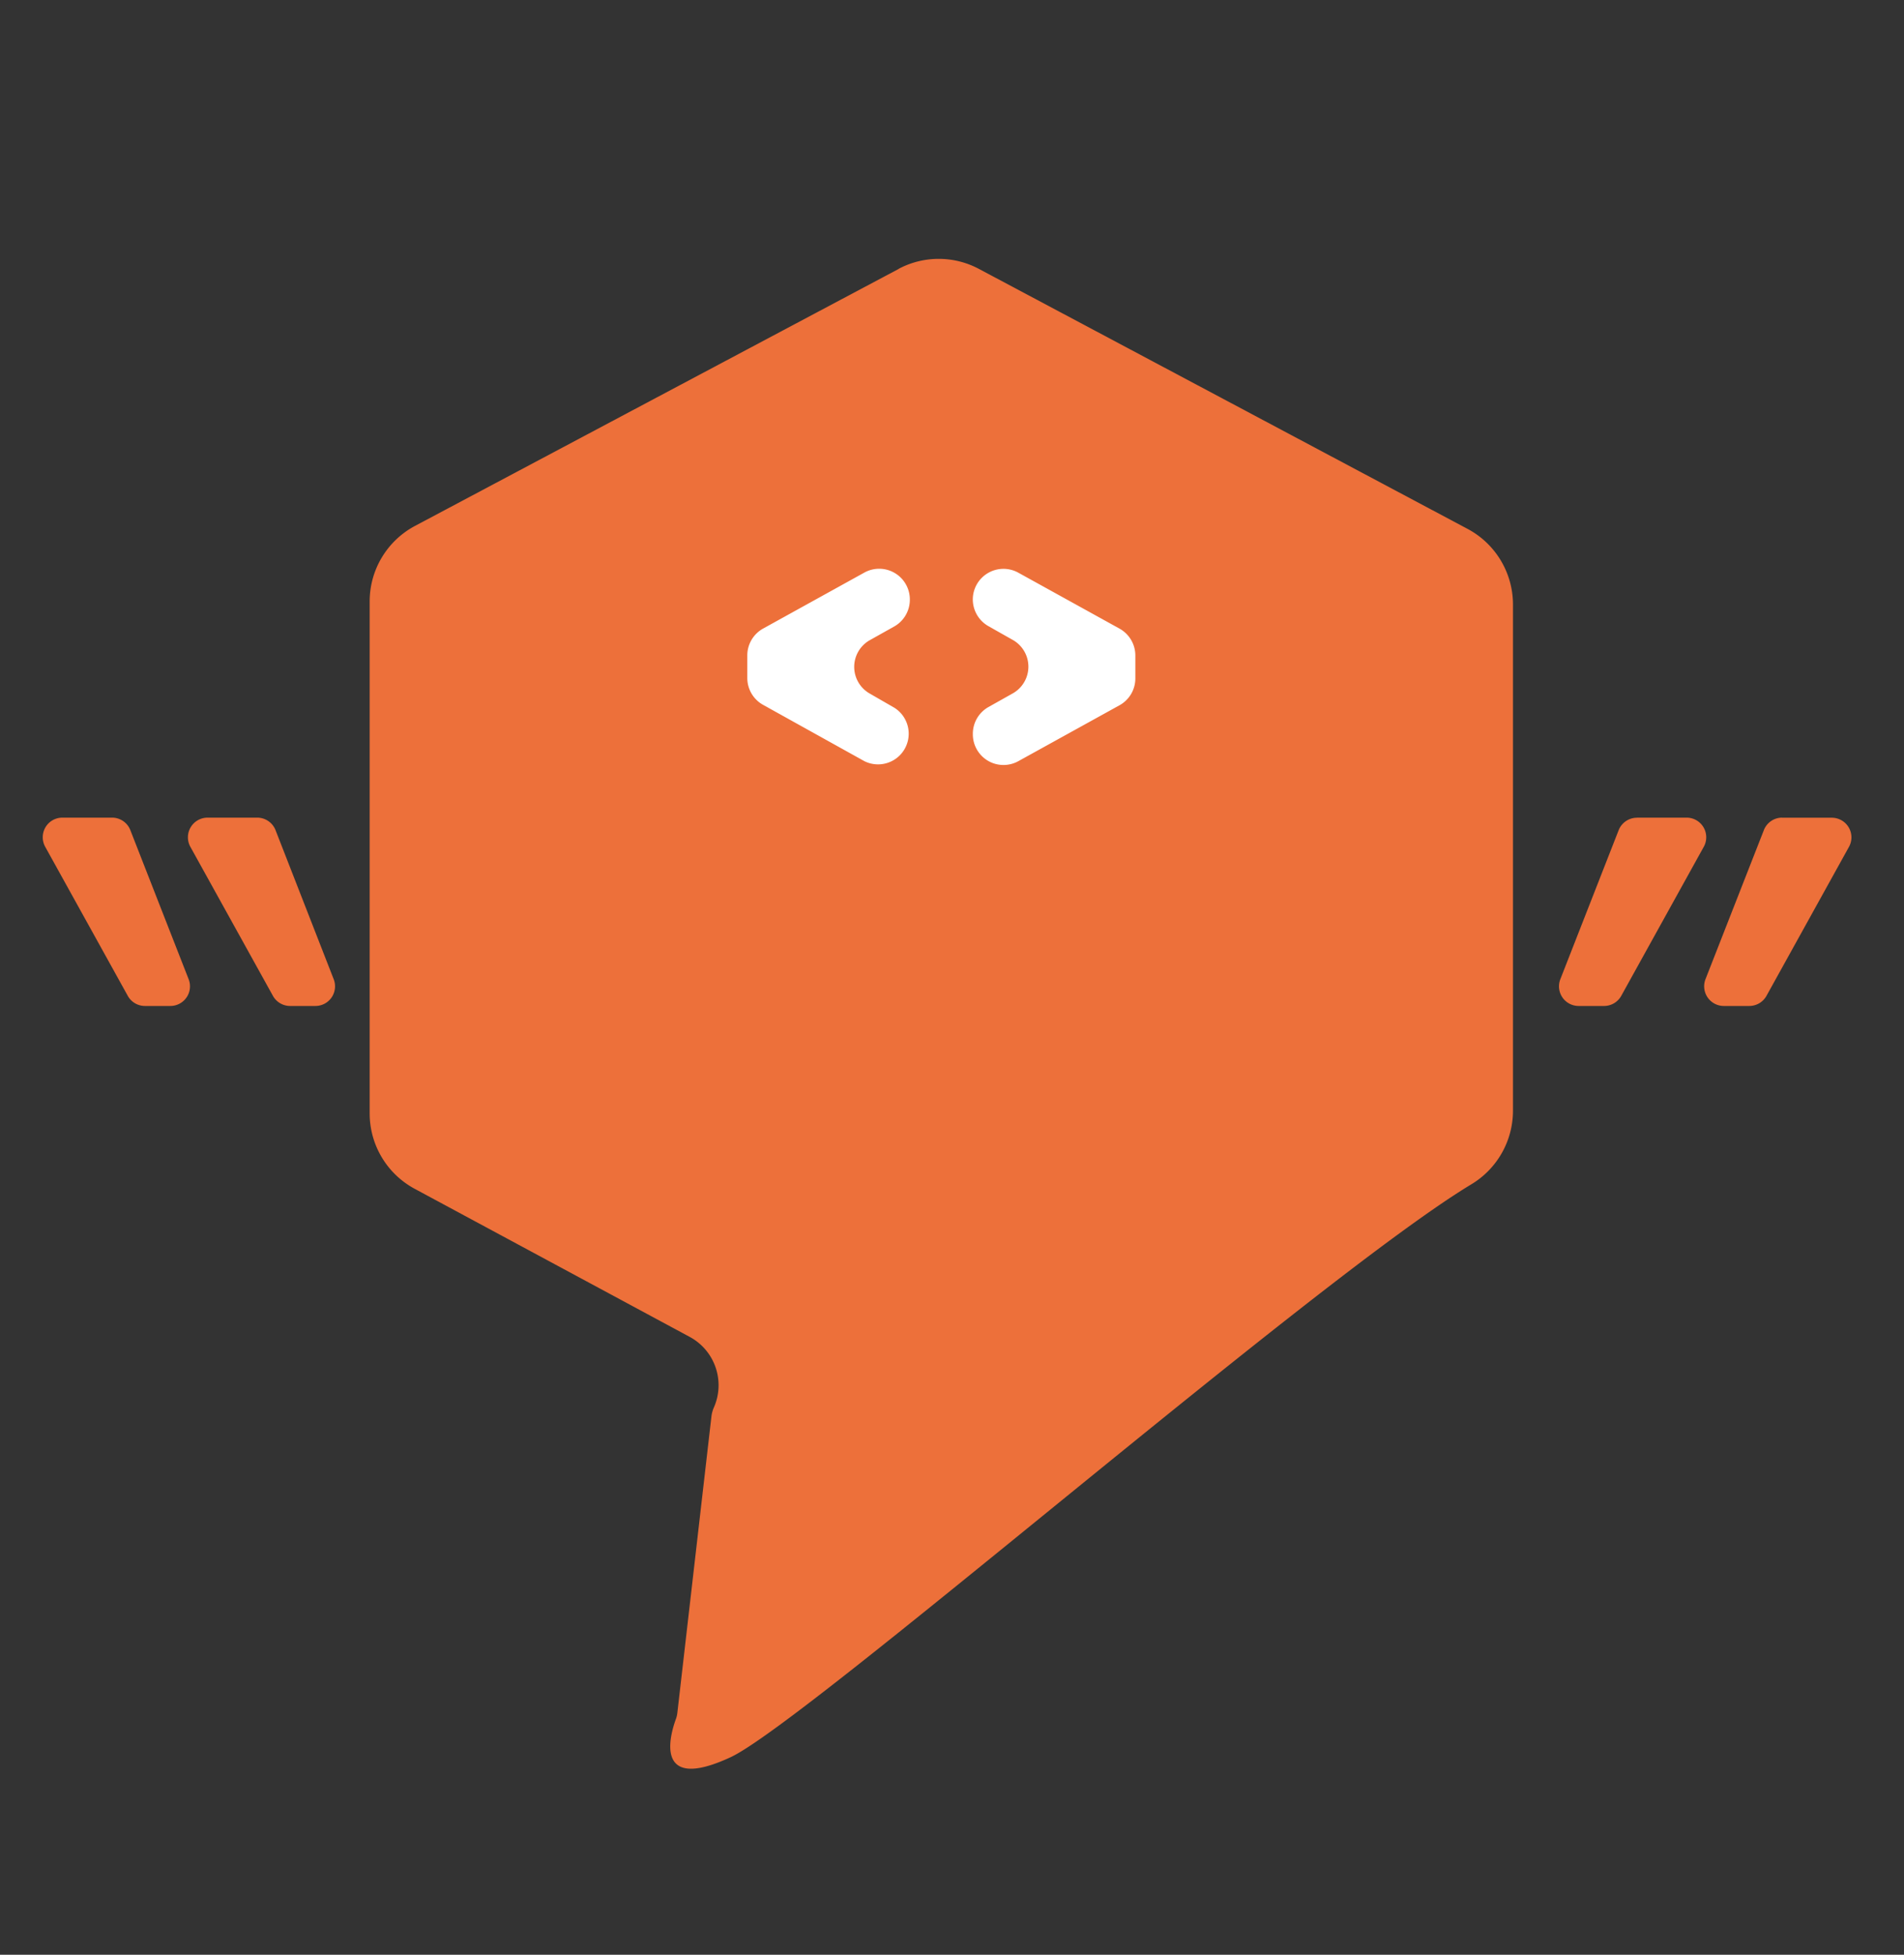
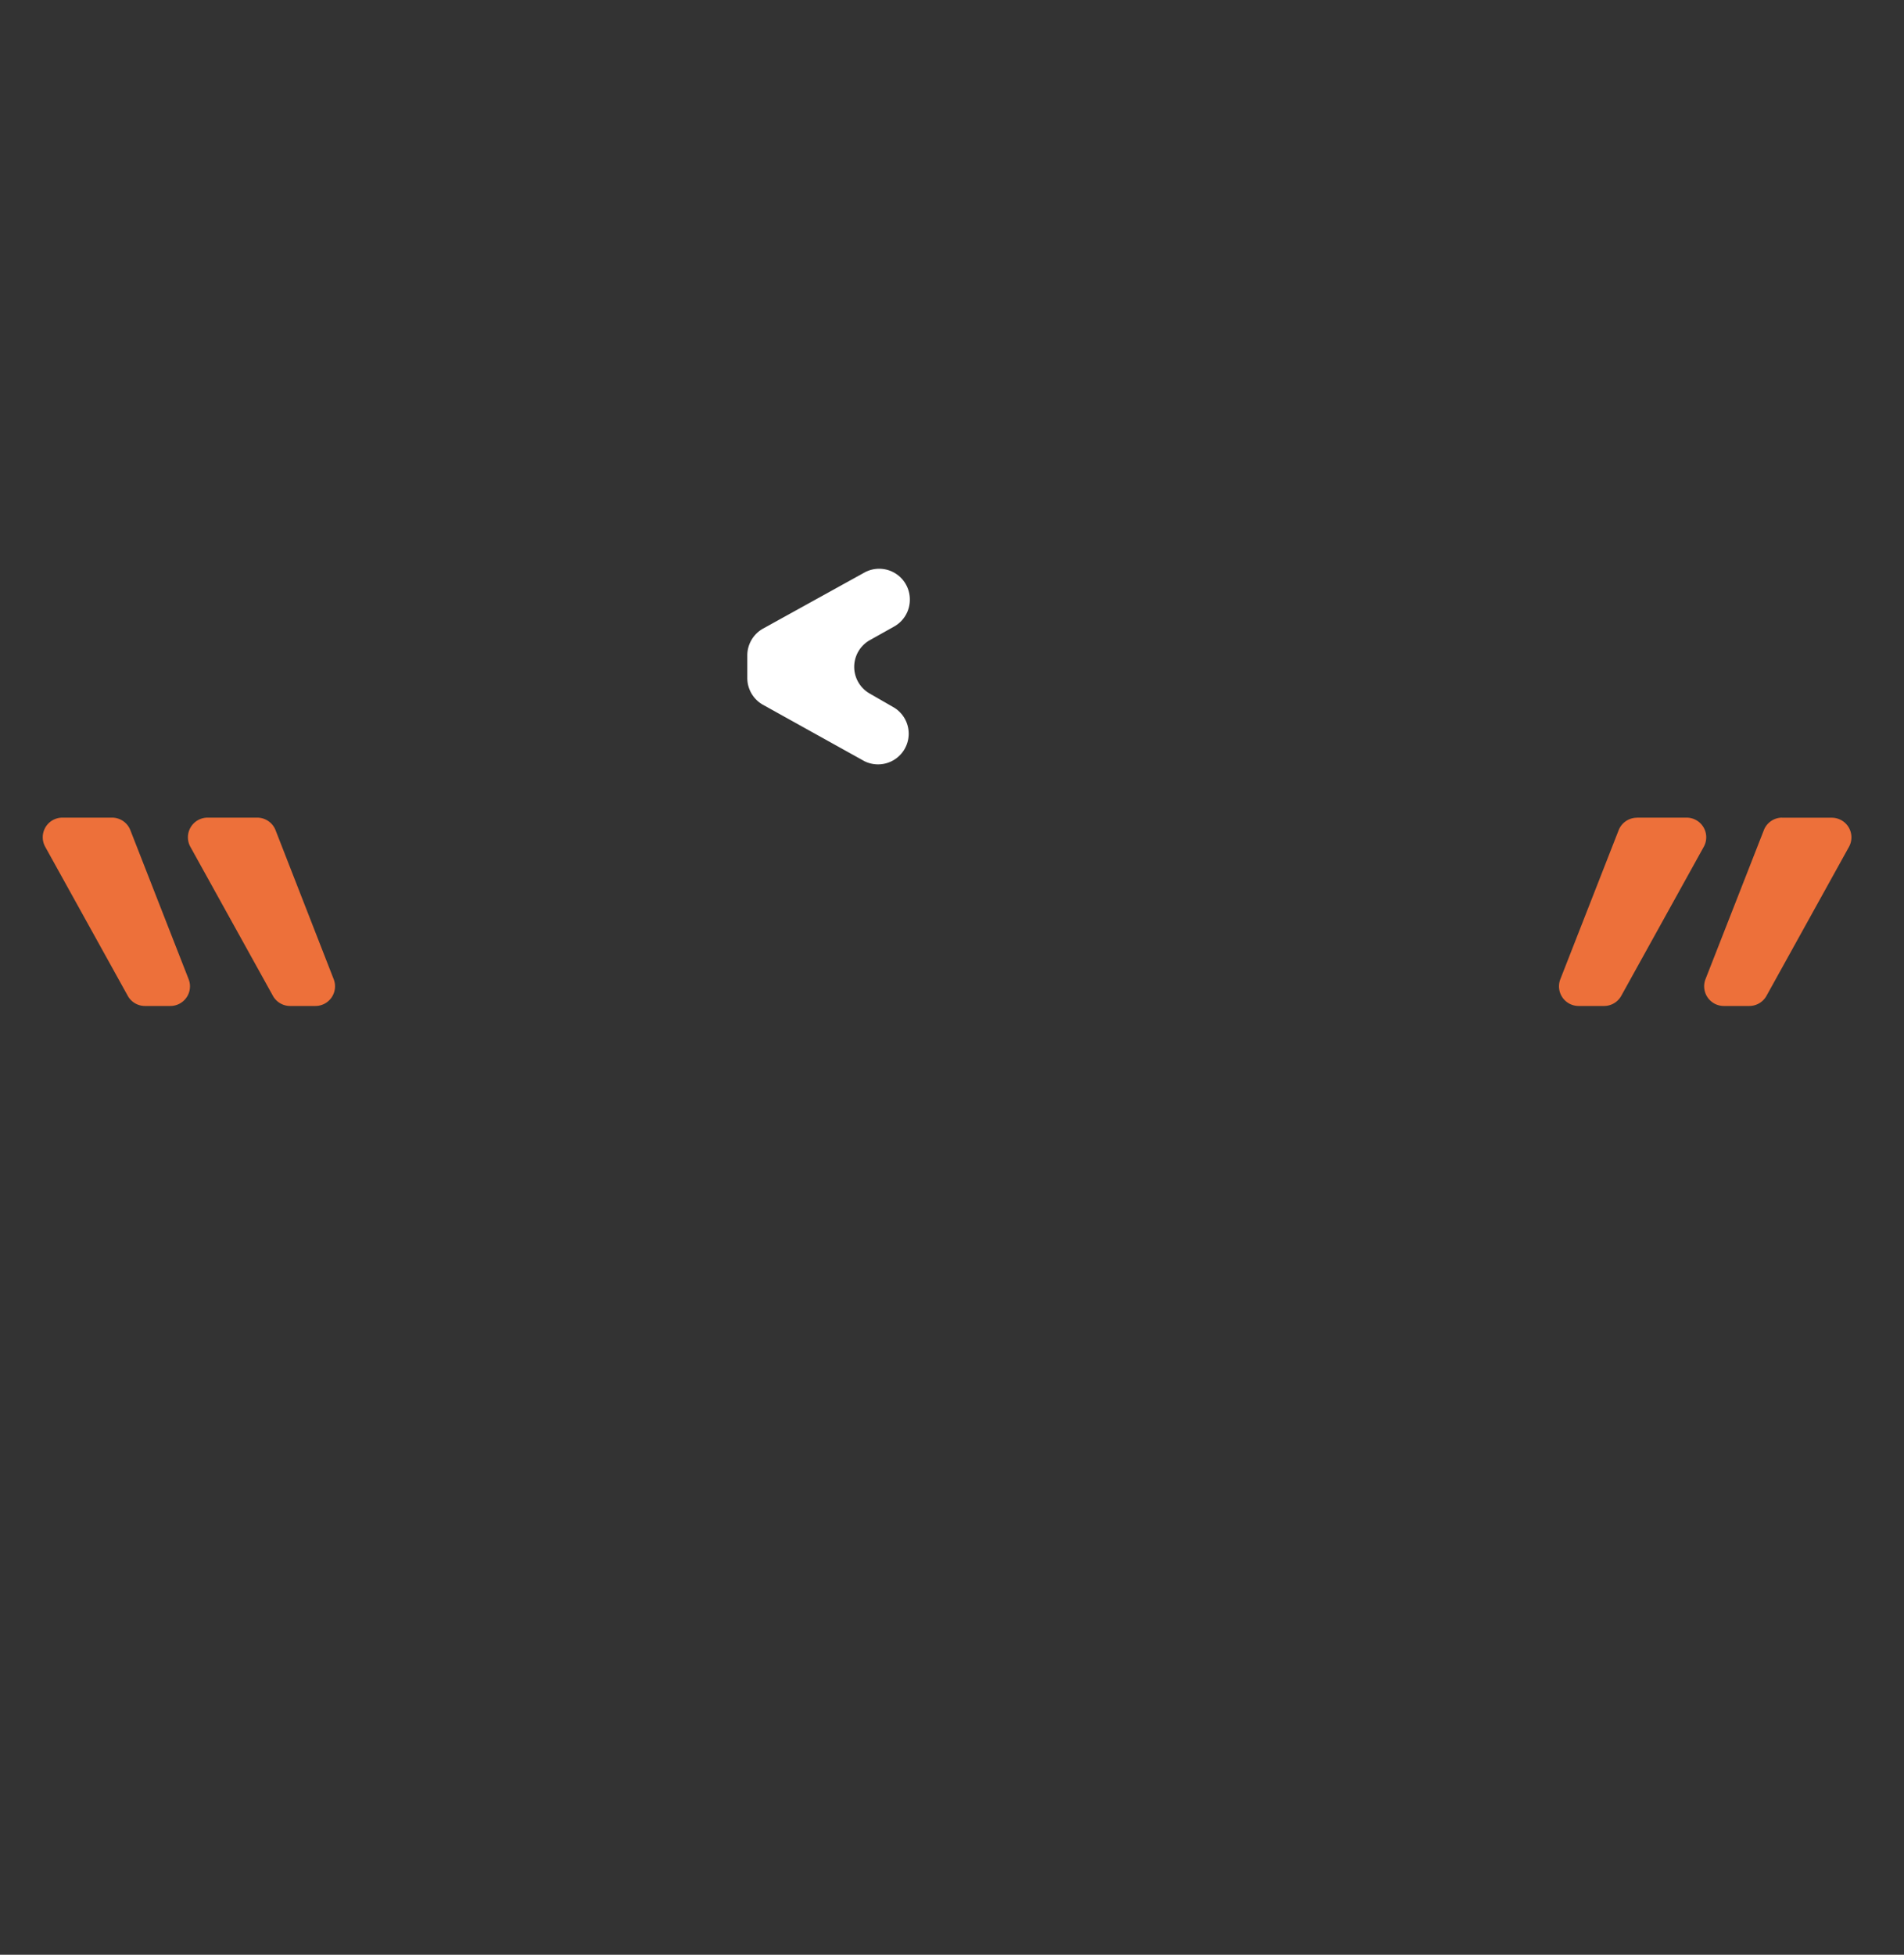
<svg xmlns="http://www.w3.org/2000/svg" viewBox="0 0 427.91 439.15">
  <rect x="0" y="0" width="427.91" height="439.15" fill="#333333" stroke="none" />
  <defs>
    <style>.cls-1{fill:#ed703a;}.cls-2{fill:#fff;}</style>
  </defs>
  <g id="Layer_3" data-name="Layer 3">
-     <path class="cls-1" d="M202,60.4,93.29,118.14a19.21,19.21,0,0,0-10.21,17v115a19.23,19.23,0,0,0,10.11,16.93L155,300.34a12.34,12.34,0,0,1,5.47,15.79,7.14,7.14,0,0,0-.57,2l-7.66,66.58a5.86,5.86,0,0,1-.34,1.49c-1.15,3.14-5.34,16.76,12.28,8.58,17-7.87,131.56-107.64,166.45-128.69a19.29,19.29,0,0,0,9.4-16.53V135.82a19.25,19.25,0,0,0-10.2-17L220,60.41a19.22,19.22,0,0,0-18.06,0" />
    <path class="cls-1" d="M367.89,183.69h11.16a4.41,4.41,0,0,1,3.86,6.55l-18.55,33.49A4.42,4.42,0,0,1,360.5,226h-5.72a4.41,4.41,0,0,1-4.11-6l13.11-33.49a4.42,4.42,0,0,1,4.11-2.8m32.62,0h11.17a4.41,4.41,0,0,1,3.86,6.55L397,223.73a4.42,4.42,0,0,1-3.86,2.27H387.4a4.42,4.42,0,0,1-4.11-6l13.12-33.49A4.4,4.4,0,0,1,400.51,183.69Z" />
    <path class="cls-1" d="M38.29,226H32.58a4.41,4.41,0,0,1-3.86-2.27L10.16,190.24A4.41,4.41,0,0,1,14,183.69H25.18a4.41,4.41,0,0,1,4.11,2.8L42.4,220a4.41,4.41,0,0,1-4.11,6m32.63,0H65.2a4.42,4.42,0,0,1-3.86-2.27L42.78,190.24a4.42,4.42,0,0,1,3.87-6.55H57.81a4.42,4.42,0,0,1,4.11,2.8L75,220A4.41,4.41,0,0,1,70.92,226Z" />
    <path class="cls-2" d="M204.48,134.59v.16a6.89,6.89,0,0,1-3.52,6l-5.48,3.07a6.89,6.89,0,0,0,0,12L201,159a6.89,6.89,0,0,1-6.74,12L171.5,158.35a6.9,6.9,0,0,1-3.55-6v-5.14a6.9,6.9,0,0,1,3.56-6l22.74-12.57a6.89,6.89,0,0,1,10.23,6" />
-     <path class="cls-2" d="M218.64,165v-.16a6.89,6.89,0,0,1,3.51-6l5.47-3.07a6.89,6.89,0,0,0,0-12l-5.5-3.11a6.92,6.92,0,0,1-3.49-6v0a6.89,6.89,0,0,1,10.23-6l22.75,12.57a6.91,6.91,0,0,1,3.55,6v5.21a6.89,6.89,0,0,1-3.55,6L228.87,171a6.89,6.89,0,0,1-10.23-6" />
  </g>
</svg>